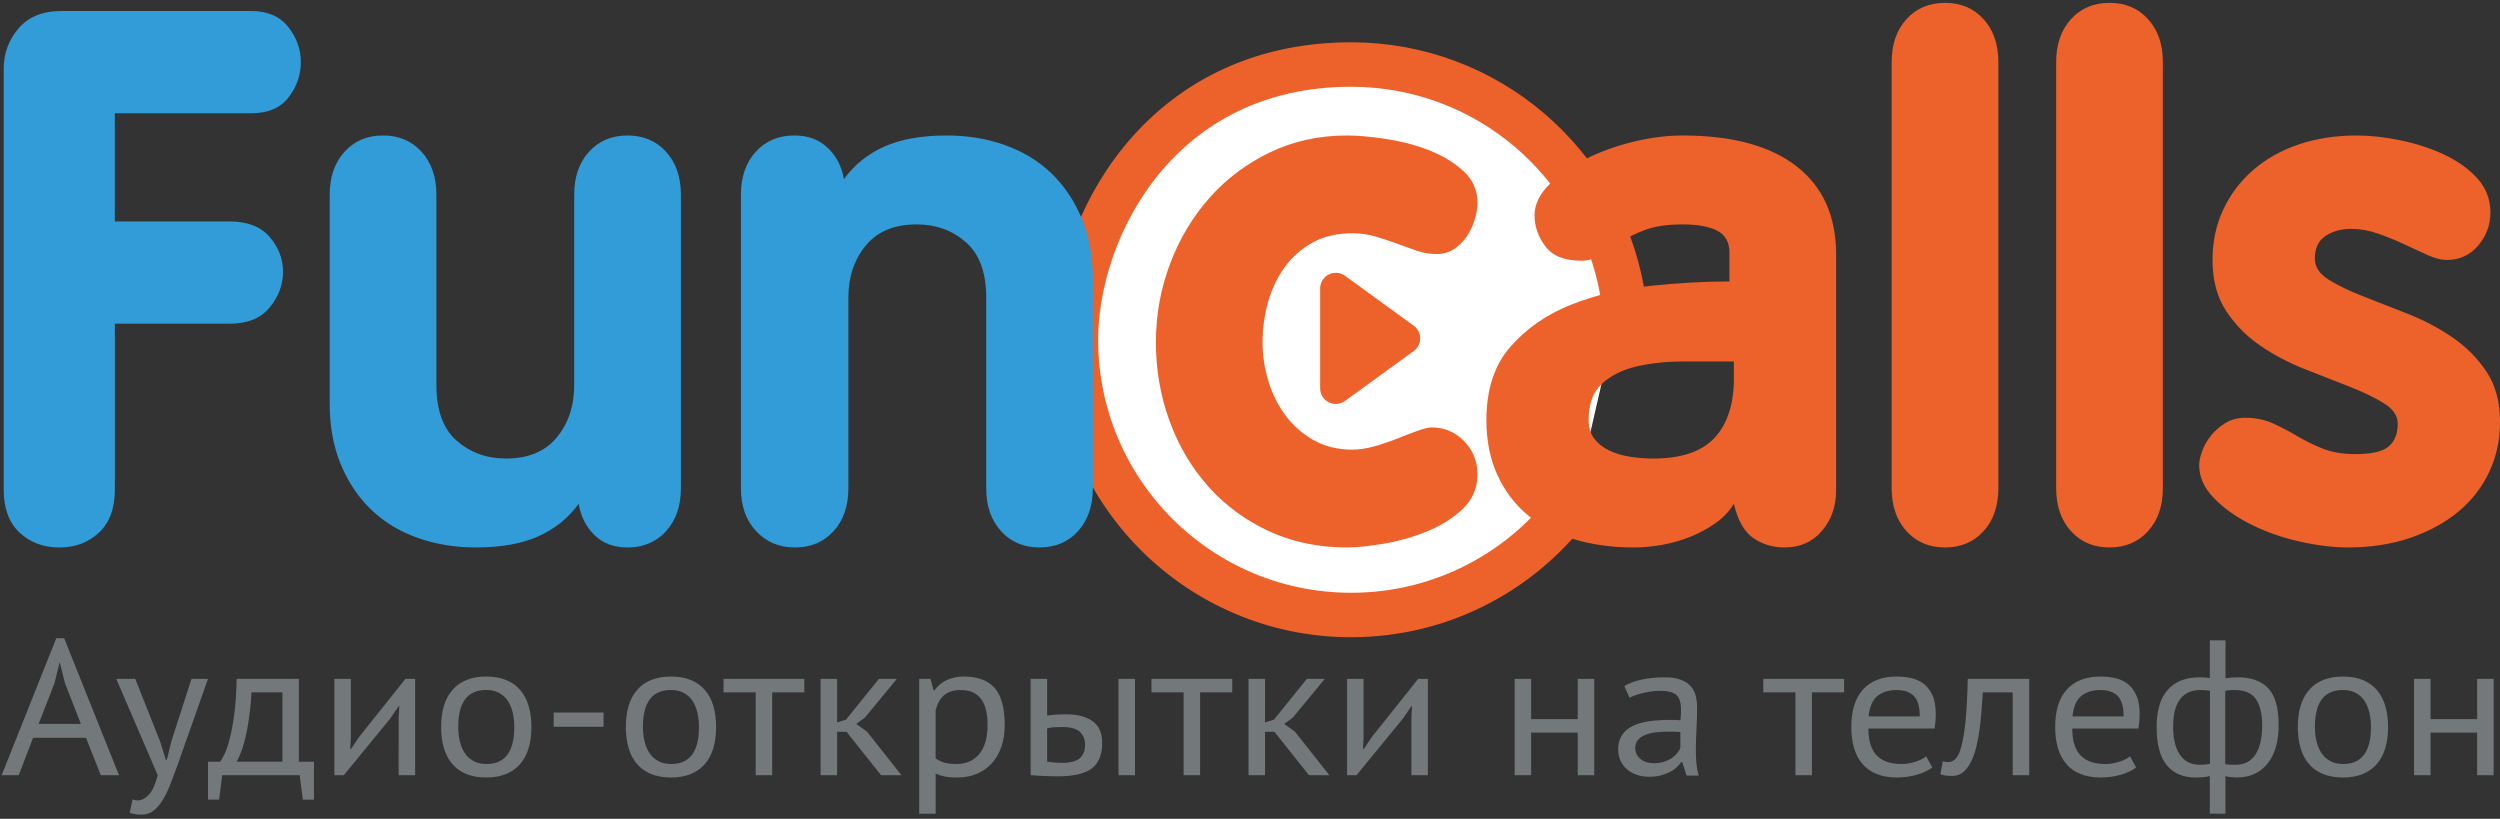
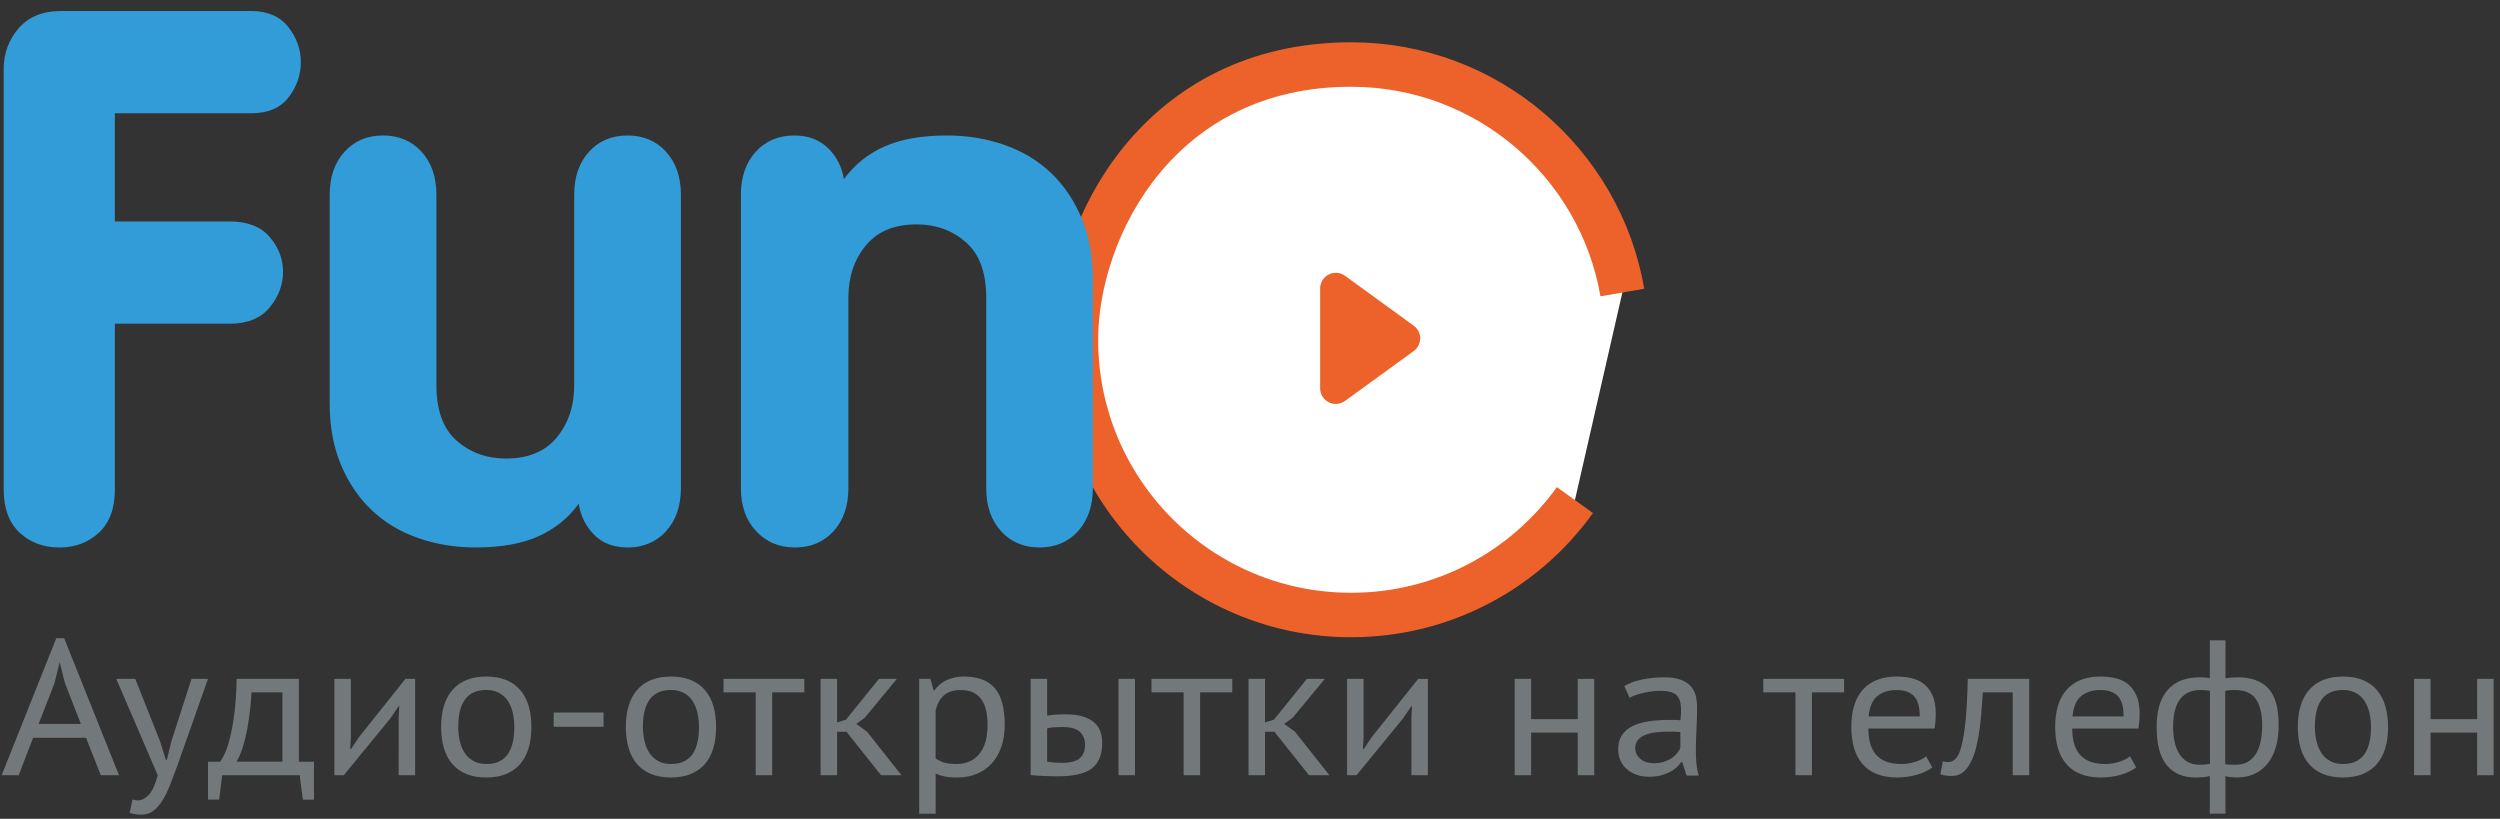
<svg xmlns="http://www.w3.org/2000/svg" viewBox="0 0 168.698 55.25">
  <rect x="0" y="0" width="168.698" height="55.25" fill="#333333" stroke="none" />
  <path d="M106.275 33.745c-3.37 4.696-8.877 7.755-15.1 7.755-10.257 0-18.572-8.315-18.572-18.573 0-7.59 5.65-18.573 18.573-18.573 9.17 0 16.79 6.647 18.3 15.385" fill="#FFF" stroke="#ED612A" stroke-width="3" stroke-miterlimit="10" />
  <g fill="#329CD8">
    <path d="M20.3 4.193c0 .867-.276 1.66-.826 2.375-.55.717-1.392 1.075-2.525 1.075h-9.2v7.3h7.75c1.2 0 2.1.35 2.7 1.05.6.7.9 1.484.9 2.35 0 .867-.3 1.667-.9 2.4-.6.734-1.5 1.1-2.7 1.1H7.75v11.2c0 1.267-.358 2.233-1.075 2.9s-1.608 1-2.675 1c-1.067 0-1.958-.333-2.675-1C.608 35.276.25 34.31.25 33.043v-28.4c0-1.033.333-1.94 1-2.725.667-.783 1.633-1.175 2.9-1.175h12.8c1.1 0 1.933.36 2.5 1.075.566.717.85 1.508.85 2.375zM44.95 35.842c-.668.733-1.535 1.1-2.6 1.1-.935 0-1.685-.284-2.25-.85-.568-.566-.918-1.267-1.05-2.1-.7.967-1.61 1.7-2.726 2.2-1.117.5-2.525.75-4.225.75-1.4 0-2.71-.217-3.926-.65-1.217-.433-2.26-1.066-3.125-1.9-.868-.833-1.55-1.85-2.05-3.05-.5-1.2-.75-2.566-.75-4.1v-14.1c0-1.2.332-2.166 1-2.9.666-.733 1.532-1.1 2.6-1.1 1.065 0 1.932.367 2.6 1.1.666.734 1 1.7 1 2.9v12.85c0 1.7.457 2.95 1.374 3.75.917.8 2.025 1.2 3.325 1.2 1.5 0 2.64-.475 3.424-1.425.783-.95 1.175-2.125 1.175-3.525v-12.85c0-1.2.332-2.166 1-2.9.666-.733 1.532-1.1 2.6-1.1 1.065 0 1.932.367 2.6 1.1.666.734 1 1.7 1 2.9v19.8c0 1.2-.335 2.168-1 2.9zM72.75 35.842c-.668.733-1.535 1.1-2.6 1.1-1.068 0-1.935-.367-2.6-1.1-.668-.733-1-1.7-1-2.9v-12.85c0-1.7-.46-2.95-1.376-3.75-.917-.8-2.025-1.2-3.325-1.2-1.5 0-2.643.475-3.426 1.425-.783.95-1.175 2.125-1.175 3.525v12.85c0 1.2-.334 2.167-1 2.9-.668.733-1.535 1.1-2.6 1.1-1.068 0-1.943-.367-2.626-1.1-.684-.733-1.025-1.7-1.025-2.9v-19.8c0-1.2.332-2.166 1-2.9.666-.733 1.532-1.1 2.6-1.1.932 0 1.69.284 2.274.85.583.567.94 1.267 1.075 2.1.7-.966 1.606-1.7 2.724-2.2 1.117-.5 2.525-.75 4.225-.75 1.4 0 2.707.217 3.924.65 1.216.434 2.258 1.067 3.125 1.9.865.833 1.55 1.85 2.05 3.05.5 1.2.75 2.567.75 4.1v14.1c0 1.2-.335 2.168-1 2.9z" />
  </g>
  <g fill="#73787A">
    <path d="M5.806 49.786H2.234l-.97 2.522H.112l3.687-9.243h.53l3.7 9.243H6.8l-.996-2.522zm-3.198-.936h2.85l-1.08-2.77-.345-1.377H4.02l-.346 1.404-1.066 2.743zM10.8 50.02l.39 1.248h.07l.308-1.26 1.354-4.2h1.113l-2.06 5.837c-.157.425-.312.836-.465 1.235-.153.4-.322.754-.507 1.066-.186.312-.395.56-.626.748-.232.186-.5.28-.807.28-.333 0-.607-.044-.82-.13l.194-.898c.12.043.237.065.348.065.26 0 .51-.127.75-.383.242-.255.44-.695.6-1.32l-2.797-6.5h1.28L10.8 50.02zM21.185 53.96h-.75l-.21-1.652h-5.23l-.208 1.65h-.75V51.4h.82c.074-.095.17-.266.292-.513s.238-.594.354-1.04c.116-.446.218-1 .306-1.664.088-.662.14-1.453.16-2.372h4.2v5.59h1.016v2.56zm-2.128-2.562v-4.68H16.97c-.02.364-.05.76-.097 1.19-.046.428-.11.857-.188 1.286-.08.43-.18.834-.3 1.215-.12.38-.26.71-.416.987h3.087zM26.902 48.46l.042-.806h-.042l-.57.832-3.13 3.822h-.64v-6.5h1.113v3.965l-.042.767h.056l.54-.806 3.13-3.926h.655v6.5h-1.113V48.46zM29.767 49.058c0-1.1.262-1.943.786-2.528s1.277-.877 2.26-.877c.52 0 .972.08 1.357.24.385.16.703.39.953.69.25.298.436.658.556 1.078s.18.887.18 1.398c0 1.1-.262 1.943-.786 2.528s-1.277.877-2.26.877c-.52 0-.972-.08-1.356-.24s-.702-.39-.953-.69-.436-.658-.557-1.078-.18-.886-.18-1.397zm1.154 0c0 .33.036.646.105.95.07.302.178.566.327.792.148.225.343.407.584.546s.533.208.876.208c1.26.01 1.892-.823 1.892-2.496 0-.338-.035-.66-.104-.962-.07-.303-.18-.567-.327-.793-.148-.226-.343-.405-.584-.54s-.534-.202-.877-.202c-1.26-.007-1.892.825-1.892 2.498zM37.362 48.083h3.366v.962h-3.366v-.962zM42.23 49.058c0-1.1.262-1.943.786-2.528s1.277-.877 2.26-.877c.52 0 .972.08 1.357.24.385.16.703.39.953.69.25.298.436.658.556 1.078s.18.887.18 1.398c0 1.1-.26 1.943-.785 2.528s-1.277.877-2.26.877c-.52 0-.972-.08-1.356-.24s-.7-.39-.952-.69-.436-.658-.557-1.078-.18-.886-.18-1.397zm1.154 0c0 .33.035.646.104.95.07.302.178.566.327.792.148.225.343.407.584.546s.532.208.875.208c1.26.01 1.892-.823 1.892-2.496 0-.338-.035-.66-.104-.962-.07-.303-.18-.567-.327-.793-.148-.226-.343-.405-.584-.54s-.533-.202-.876-.202c-1.26-.007-1.892.825-1.892 2.498zM54.276 46.718h-2.17v5.59h-1.113v-5.59h-2.17v-.91h5.453v.91zM57.127 49.383h-.64v2.925h-1.113v-6.5h1.113v2.938l.598-.182 2.226-2.756h1.21l-2.155 2.613-.584.43.724.52 2.323 2.938H59.45l-2.323-2.925zM62.023 45.808h.765l.21.78h.055c.213-.303.49-.535.828-.695.34-.16.726-.24 1.162-.24.927 0 1.618.255 2.073.767.454.512.682 1.348.682 2.51 0 .545-.077 1.037-.23 1.475s-.368.808-.646 1.11-.613.54-1.007.703c-.395.165-.833.247-1.314.247-.344 0-.616-.02-.815-.058s-.415-.106-.646-.202v2.704h-1.114v-9.102zm2.81.754c-.473 0-.846.115-1.12.345-.274.23-.466.578-.577 1.046v3.224c.167.12.356.214.57.28.213.064.496.097.848.097.64 0 1.148-.223 1.523-.67s.563-1.102.563-1.97c0-.354-.032-.677-.097-.967s-.17-.538-.313-.74c-.144-.205-.33-.363-.556-.476-.227-.112-.507-.168-.84-.168zM70.66 48.29c.223-.034.437-.058.64-.07.205-.013.4-.02.585-.02.473 0 .87.05 1.19.15s.576.235.77.41.333.378.412.616c.08.24.118.492.118.76 0 .79-.234 1.362-.703 1.717-.468.355-1.227.533-2.274.533-.593 0-1.21-.026-1.85-.078v-6.5h1.113v2.483zm0 3.108c.344.052.673.078.988.078.584 0 .992-.106 1.224-.318s.348-.514.348-.904c0-.346-.113-.632-.34-.858-.228-.225-.625-.338-1.19-.338-.158 0-.33.004-.515.013-.186.01-.357.036-.515.08v2.248zm4.814-5.59h1.113v6.5h-1.113v-6.5zM83.152 46.718h-2.17v5.59H79.87v-5.59H77.7v-.91h5.453v.91zM86.003 49.383h-.64v2.925H84.25v-6.5h1.113v2.938l.6-.182 2.225-2.756h1.21l-2.156 2.613-.584.43.724.52 2.322 2.938h-1.377l-2.324-2.925zM95.24 48.46l.042-.806h-.042l-.57.832-3.13 3.822h-.64v-6.5h1.112v3.965l-.04.767h.055l.542-.806 3.13-3.926h.652v6.5H95.24V48.46zM106.464 49.435h-3.144v2.873h-1.112v-6.5h1.112v2.717h3.144v-2.717h1.113v6.5h-1.113v-2.873zM109.61 46.29c.352-.2.762-.348 1.23-.443.468-.095.957-.143 1.467-.143.482 0 .87.06 1.16.182.294.122.517.28.67.475.152.196.254.41.306.644.05.234.076.468.076.702 0 .52-.015 1.027-.043 1.52-.027.495-.042.963-.042 1.405 0 .32.015.625.042.91.028.287.08.552.153.794h-.82l-.293-.91h-.07c-.082.12-.187.24-.312.357-.126.118-.276.222-.452.313-.177.09-.38.167-.612.228s-.495.092-.792.092-.572-.043-.827-.13c-.255-.086-.475-.21-.66-.37-.186-.16-.332-.354-.438-.58-.106-.225-.16-.48-.16-.767 0-.38.084-.7.25-.955.168-.256.402-.46.703-.61.302-.152.663-.26 1.085-.326.422-.065.888-.098 1.398-.098h.382c.126 0 .253.01.383.026.028-.26.042-.494.042-.702 0-.476-.103-.81-.306-1-.205-.19-.576-.287-1.114-.287-.158 0-.327.01-.508.033-.18.022-.366.054-.557.094-.188.04-.37.09-.54.147-.173.058-.323.123-.453.194l-.348-.79zm1.973 5.212c.26 0 .492-.032.696-.097.202-.065.38-.147.527-.247s.27-.21.368-.332c.098-.12.17-.238.216-.35v-1.08c-.13-.008-.26-.015-.395-.02-.135-.004-.267-.006-.396-.006-.288 0-.57.015-.843.045s-.515.087-.723.17c-.21.082-.376.194-.5.337-.126.143-.19.323-.19.54 0 .304.116.553.35.748.23.194.528.292.89.292zM124.437 46.718h-2.17v5.59h-1.112v-5.59h-2.17v-.91h5.452v.91zM130.39 51.788c-.277.208-.628.373-1.05.494-.422.12-.87.182-1.342.182-.528 0-.987-.08-1.377-.24s-.71-.39-.96-.69c-.25-.298-.436-.656-.556-1.072s-.18-.884-.18-1.404c0-1.11.264-1.954.792-2.535.528-.58 1.284-.87 2.268-.87.314 0 .63.03.945.096s.598.187.848.37.454.44.612.773c.157.334.236.773.236 1.32 0 .285-.028.602-.084.948h-4.465c0 .382.042.72.125 1.015.084.294.214.544.39.748s.406.36.688.468c.283.11.628.164 1.036.164.315 0 .63-.052.946-.156s.552-.225.71-.364l.42.754zM128 46.562c-.55 0-.986.135-1.315.403s-.526.728-.592 1.378h3.45c0-.66-.135-1.12-.403-1.385-.27-.264-.65-.396-1.14-.396zM135.816 46.718H133.8c-.028.364-.057.756-.084 1.176-.028.42-.07.84-.126 1.26s-.13.824-.223 1.21-.21.726-.354 1.02c-.144.295-.32.532-.528.71s-.457.265-.744.265c-.176 0-.328-.01-.458-.027s-.246-.047-.348-.09l.167-.872c.112.036.232.053.362.053.186 0 .353-.074.5-.22s.28-.428.39-.84.204-.98.28-1.708c.072-.728.124-1.677.15-2.847h4.147v6.5h-1.114v-5.59zM144.15 51.788c-.28.208-.63.373-1.052.494-.422.12-.87.182-1.342.182-.528 0-.987-.08-1.377-.24s-.71-.39-.96-.69c-.252-.298-.438-.656-.558-1.072s-.18-.884-.18-1.404c0-1.11.264-1.954.792-2.535.528-.58 1.284-.87 2.268-.87.314 0 .63.03.945.096s.6.187.85.37.453.44.61.773c.158.334.237.773.237 1.32 0 .285-.028.602-.084.948h-4.465c0 .382.042.72.125 1.015.084.294.214.544.39.748s.406.36.688.468c.283.11.628.164 1.036.164.315 0 .63-.052.946-.156s.552-.225.71-.364l.42.754zm-2.394-5.226c-.548 0-.985.135-1.314.403s-.526.728-.592 1.378h3.45c0-.66-.135-1.12-.403-1.385-.27-.264-.65-.396-1.14-.396zM149.115 52.36c-.158.052-.322.083-.494.09-.17.01-.326.014-.465.014-.844 0-1.493-.277-1.947-.832-.455-.555-.682-1.413-.682-2.574 0-1.11.25-1.945.75-2.51s1.225-.844 2.17-.844c.26 0 .483.018.67.052v-2.548h1.056v2.56c.167-.025.315-.042.445-.05s.255-.014.376-.014c.918 0 1.608.25 2.072.748s.695 1.324.695 2.477c0 .545-.063 1.037-.188 1.475s-.31.808-.55 1.11-.535.54-.883.703-.75.247-1.204.247c-.084 0-.207-.006-.37-.02-.16-.012-.293-.036-.395-.07v2.534h-1.056v-2.55zm-.682-.754c.11 0 .223-.004.334-.013.11-.01.23-.026.36-.052v-4.926c-.11-.018-.215-.03-.312-.04-.097-.008-.215-.012-.354-.012-.574 0-1.02.202-1.34.604-.32.403-.48 1.034-.48 1.892 0 .364.034.702.103 1.014s.18.583.327.813.336.407.563.533c.227.125.493.188.8.188zm2.35-5.044c-.11 0-.21.002-.298.007-.09.003-.197.023-.327.057v4.94c.093.018.197.028.313.033.117.004.245.006.384.006.594 0 1.04-.23 1.343-.69.3-.458.452-1.12.452-1.988 0-.737-.14-1.315-.412-1.736-.275-.42-.76-.63-1.454-.63zM155.054 49.058c0-1.1.262-1.943.786-2.528.523-.585 1.277-.877 2.26-.877.52 0 .972.08 1.356.24.385.16.702.39.953.69.25.298.435.658.556 1.078.12.42.18.887.18 1.398 0 1.1-.262 1.943-.785 2.528s-1.276.877-2.26.877c-.52 0-.97-.08-1.355-.24-.386-.16-.703-.39-.953-.69-.25-.298-.437-.658-.557-1.078s-.18-.886-.18-1.397zm1.154 0c0 .33.035.646.104.95.07.302.18.566.327.792.147.225.342.407.583.546s.533.208.876.208c1.26.01 1.892-.823 1.892-2.496 0-.338-.035-.66-.104-.962-.07-.303-.18-.567-.327-.793s-.342-.405-.583-.54-.533-.202-.877-.202c-1.26-.007-1.892.825-1.892 2.498zM167.156 49.435h-3.144v2.873H162.9v-6.5h1.112v2.717h3.144v-2.717h1.113v6.5h-1.114v-2.873z" />
  </g>
  <g fill="#ED612A">
-     <path d="M99.7 31.992c0 .934-.334 1.717-1 2.35-.667.634-1.475 1.142-2.425 1.525-.95.384-1.925.658-2.925.825-1 .167-1.817.25-2.45.25-1.934 0-3.692-.367-5.275-1.1s-2.942-1.733-4.075-3-2.008-2.74-2.625-4.425C78.307 26.735 78 24.96 78 23.092c0-1.833.316-3.59.95-5.275.633-1.683 1.516-3.167 2.65-4.45 1.133-1.283 2.49-2.308 4.074-3.075 1.583-.766 3.326-1.15 5.226-1.15.7 0 1.558.075 2.575.225 1.016.15 1.982.4 2.9.75s1.7.817 2.35 1.4c.65.584.975 1.31.975 2.175 0 .367-.067.758-.2 1.175-.134.417-.317.792-.55 1.125-.233.333-.518.61-.85.825-.334.217-.718.325-1.15.325-.467 0-.917-.075-1.35-.225-.434-.15-.875-.308-1.325-.475-.45-.167-.925-.325-1.425-.475-.5-.15-1.034-.225-1.6-.225-1.034 0-1.926.208-2.676.625-.75.417-1.375.967-1.875 1.65-.5.684-.876 1.467-1.126 2.35-.25.884-.375 1.792-.375 2.725 0 .9.132 1.784.4 2.65.265.867.656 1.642 1.174 2.325.517.684 1.15 1.233 1.9 1.65.75.417 1.607.625 2.574.625.467 0 .967-.075 1.5-.225s1.05-.325 1.55-.525.958-.375 1.375-.525.726-.225.926-.225c.865 0 1.6.31 2.198.925.602.617.902 1.36.902 2.225zM123.9 33.092c0 1.067-.317 1.975-.95 2.725-.634.75-1.483 1.125-2.55 1.125-.768 0-1.46-.208-2.075-.625-.617-.417-1.06-1.19-1.325-2.325-.3.5-.708.934-1.225 1.3-.518.367-1.084.675-1.7.925-.617.25-1.26.433-1.925.55-.667.117-1.3.175-1.9.175-1.467 0-2.81-.184-4.024-.55-1.218-.366-2.26-.908-3.125-1.625-.866-.716-1.55-1.616-2.05-2.7-.5-1.083-.75-2.325-.75-3.725 0-2.066.542-3.716 1.625-4.95 1.083-1.232 2.44-2.175 4.075-2.825 1.633-.65 3.408-1.075 5.325-1.275 1.916-.2 3.708-.3 5.375-.3v-1.95c0-.7-.275-1.19-.825-1.475-.55-.283-1.325-.425-2.325-.425-1.033 0-1.883.125-2.55.375s-1.242.534-1.725.85l-1.3.85c-.384.25-.81.375-1.275.375-1.134 0-1.942-.325-2.425-.975-.483-.65-.726-1.34-.726-2.075 0-.733.324-1.425.975-2.075.65-.65 1.466-1.225 2.45-1.725.982-.5 2.058-.89 3.225-1.175 1.166-.283 2.283-.425 3.35-.425 3.333 0 5.892.692 7.676 2.075 1.782 1.384 2.675 3.375 2.675 5.975v15.9zm-6.9-8.7h-3.375c-1.15 0-2.2.11-3.15.325-.95.217-1.733.6-2.35 1.15-.617.55-.925 1.375-.925 2.475 0 .5.125.917.375 1.25.25.333.583.6 1 .8.416.2.883.342 1.4.425.516.083 1.04.125 1.574.125 1.9 0 3.282-.466 4.15-1.4.865-.933 1.3-2.267 1.3-4v-1.15zM133.85 35.842c-.668.733-1.535 1.1-2.602 1.1s-1.934-.367-2.6-1.1c-.667-.733-1-1.7-1-2.9V4.192c0-1.2.333-2.166 1-2.9.666-.732 1.533-1.1 2.6-1.1s1.934.368 2.6 1.1c.667.734 1 1.7 1 2.9v28.75c0 1.2-.333 2.168-1 2.9zM144.95 35.842c-.668.733-1.535 1.1-2.602 1.1s-1.934-.367-2.6-1.1c-.667-.733-1-1.7-1-2.9V4.192c0-1.2.333-2.166 1-2.9.666-.732 1.533-1.1 2.6-1.1s1.934.368 2.6 1.1c.667.734 1 1.7 1 2.9v28.75c0 1.2-.333 2.168-1 2.9zM168.698 28.492c0 1.2-.242 2.317-.725 3.35-.483 1.034-1.175 1.925-2.075 2.675s-1.983 1.342-3.25 1.775c-1.268.433-2.667.65-4.2.65-1 0-2.092-.134-3.274-.4-1.184-.267-2.275-.65-3.275-1.15s-1.835-1.09-2.5-1.775c-.668-.683-1-1.425-1-2.225 0-.266.065-.583.2-.95.132-.367.33-.716.6-1.05.266-.333.59-.616.974-.85.383-.233.825-.35 1.325-.35.7 0 1.324.125 1.874.375s1.092.534 1.625.85c.532.317 1.107.6 1.725.85.616.25 1.357.375 2.225.375 1.1 0 1.85-.175 2.25-.525.4-.35.6-.858.6-1.525 0-.533-.308-.99-.925-1.375-.617-.383-1.392-.758-2.324-1.125l-3-1.175c-1.066-.417-2.066-.94-3-1.575-.933-.633-1.708-1.417-2.324-2.35-.617-.933-.926-2.083-.926-3.45 0-1.233.242-2.367.726-3.4.482-1.033 1.157-1.925 2.025-2.675.867-.75 1.892-1.325 3.075-1.725s2.492-.6 3.926-.6c.9 0 1.876.11 2.926.325 1.05.217 2.024.534 2.925.95.9.417 1.65.95 2.25 1.6.6.65.9 1.425.9 2.325 0 .833-.274 1.575-.824 2.225-.55.65-1.26.975-2.125.975-.366 0-.79-.108-1.274-.325-.483-.216-1.01-.458-1.575-.725-.565-.266-1.157-.508-1.773-.725-.617-.216-1.226-.325-1.825-.325-.667 0-1.242.16-1.725.475-.484.317-.726.825-.726 1.525 0 .567.31 1.042.926 1.425.617.384 1.392.76 2.325 1.125.934.367 1.934.76 3 1.175 1.067.417 2.067.942 3 1.575.934.634 1.71 1.41 2.326 2.325.613.918.922 2.06.922 3.425z" />
-   </g>
+     </g>
  <path d="M95.397 21.978L90.76 18.61c-.32-.233-.746-.266-1.1-.086-.355.18-.578.545-.578.942V26.2c0 .398.223.762.577.942.15.077.315.115.48.115.218 0 .437-.068.62-.202l4.637-3.367c.274-.2.436-.517.436-.856 0-.337-.162-.655-.436-.854zm0 0" fill="#ED612A" />
</svg>